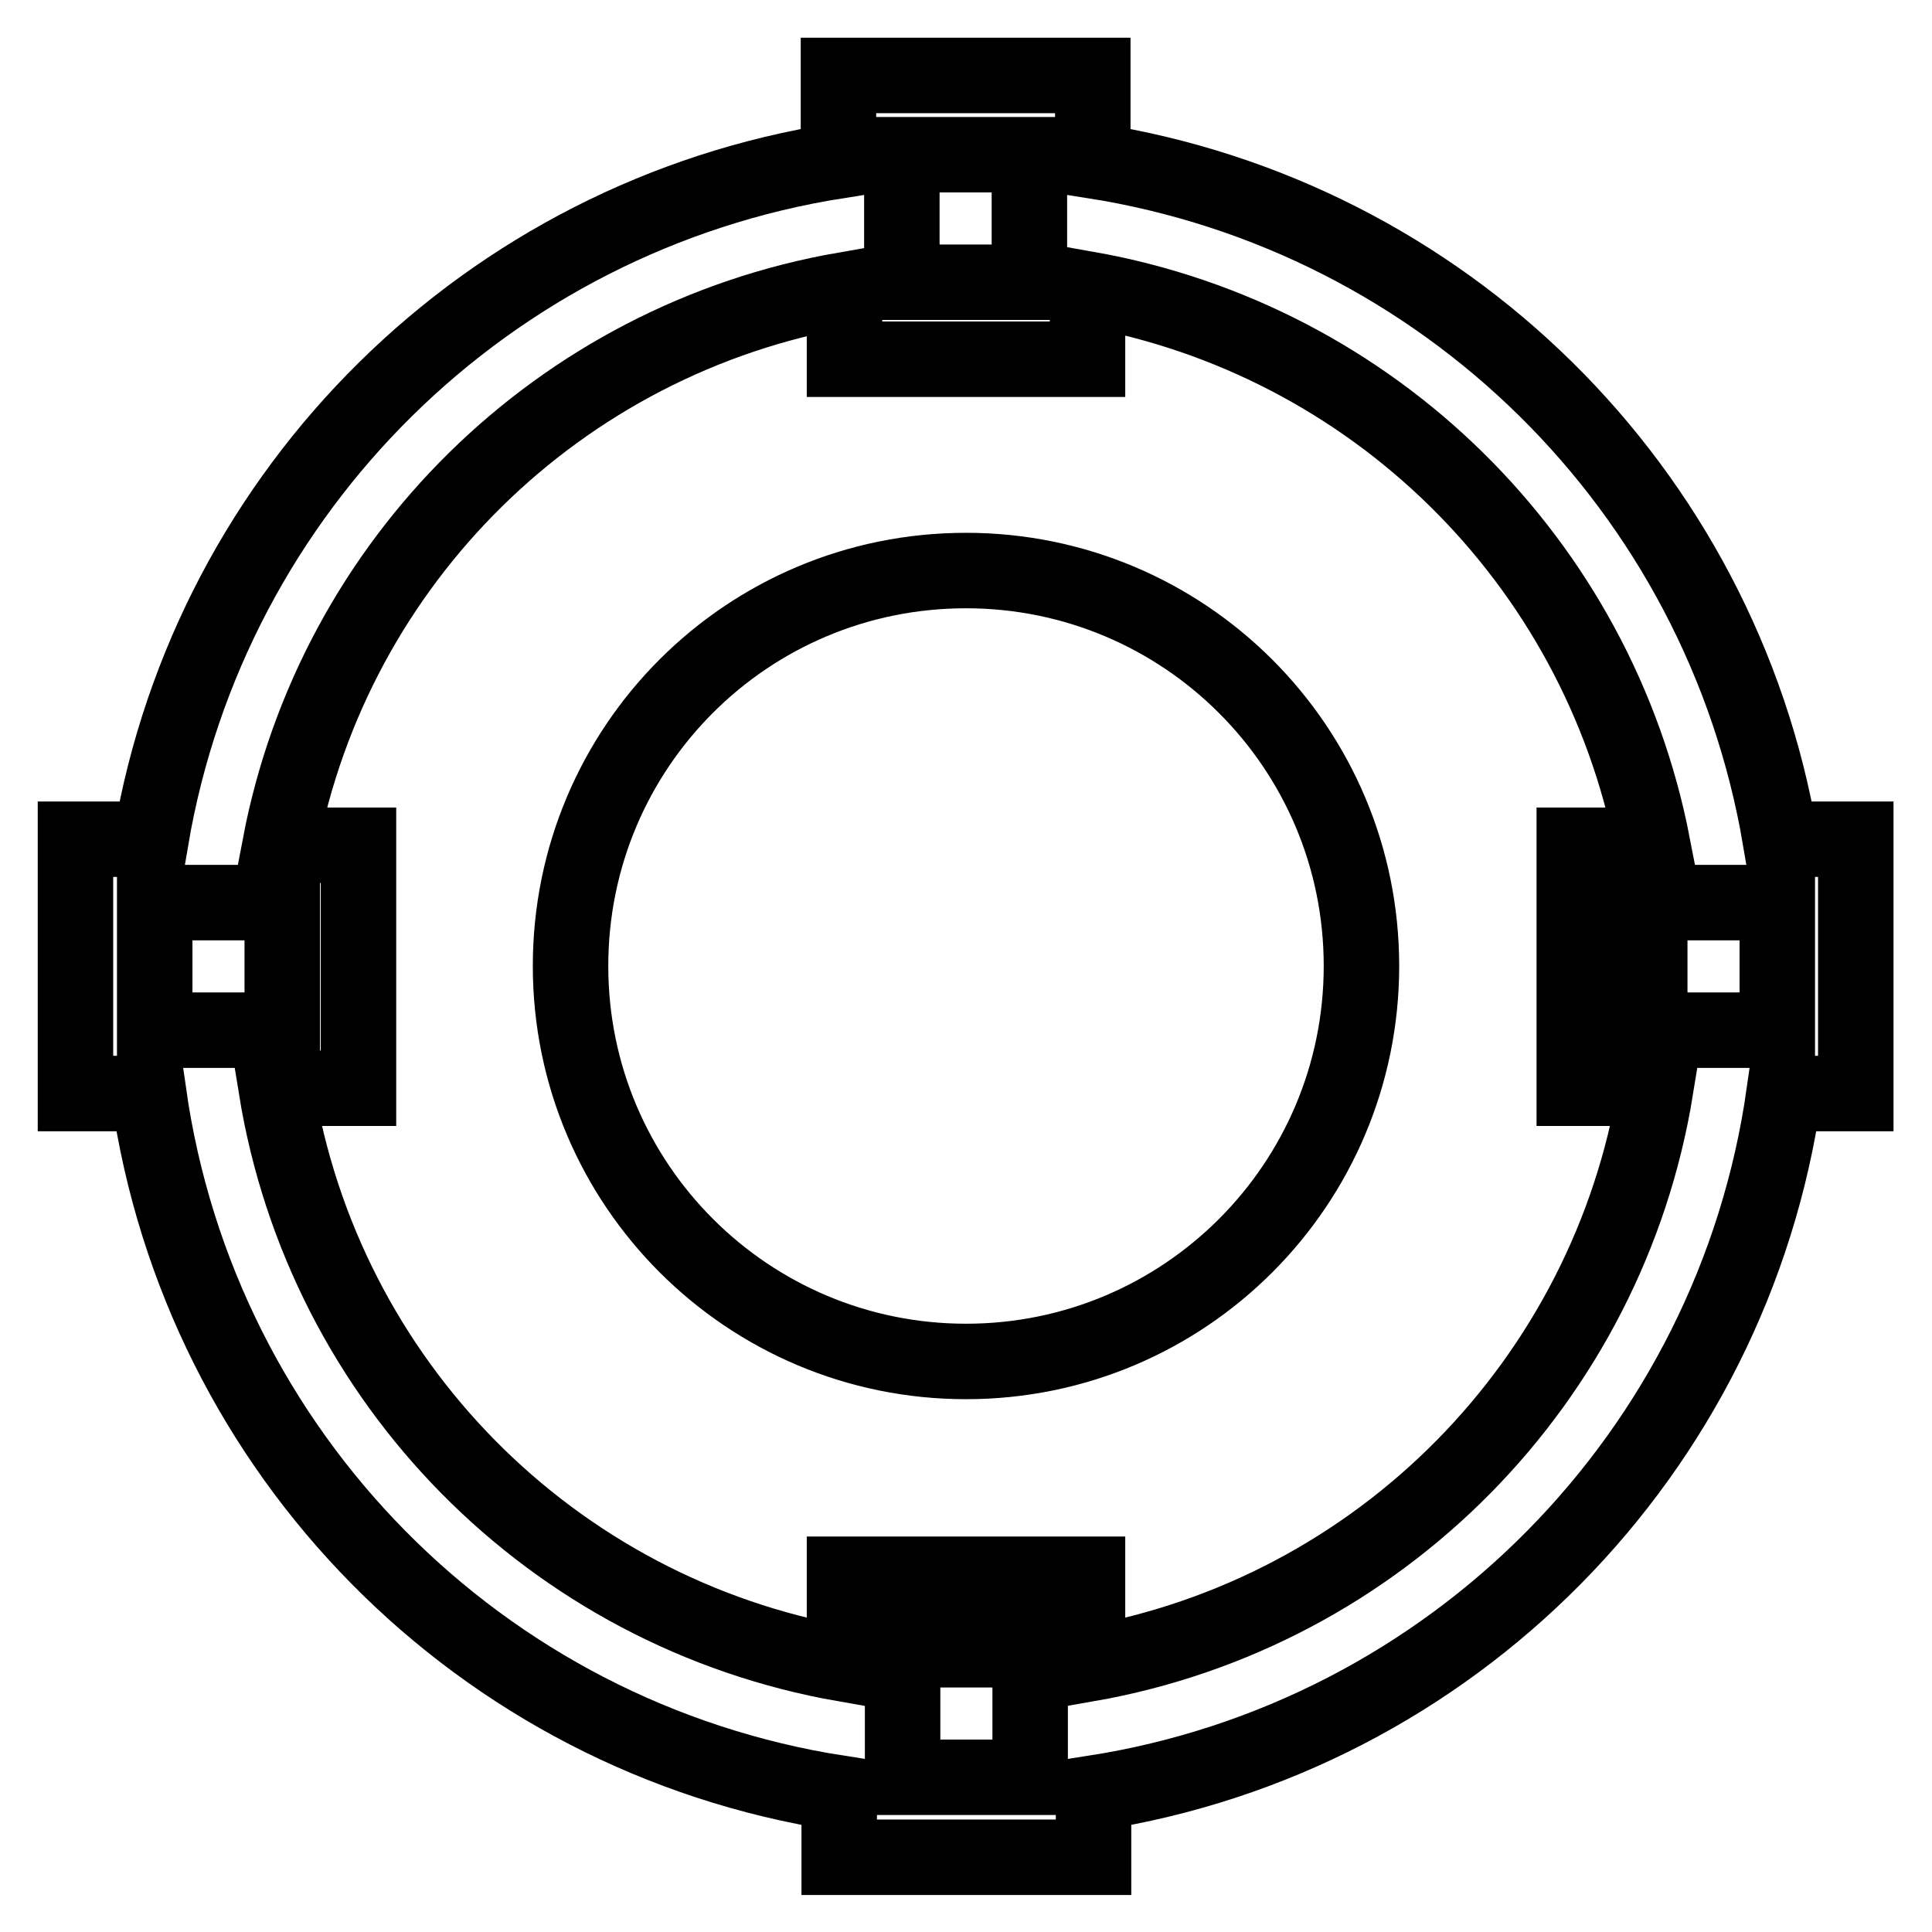
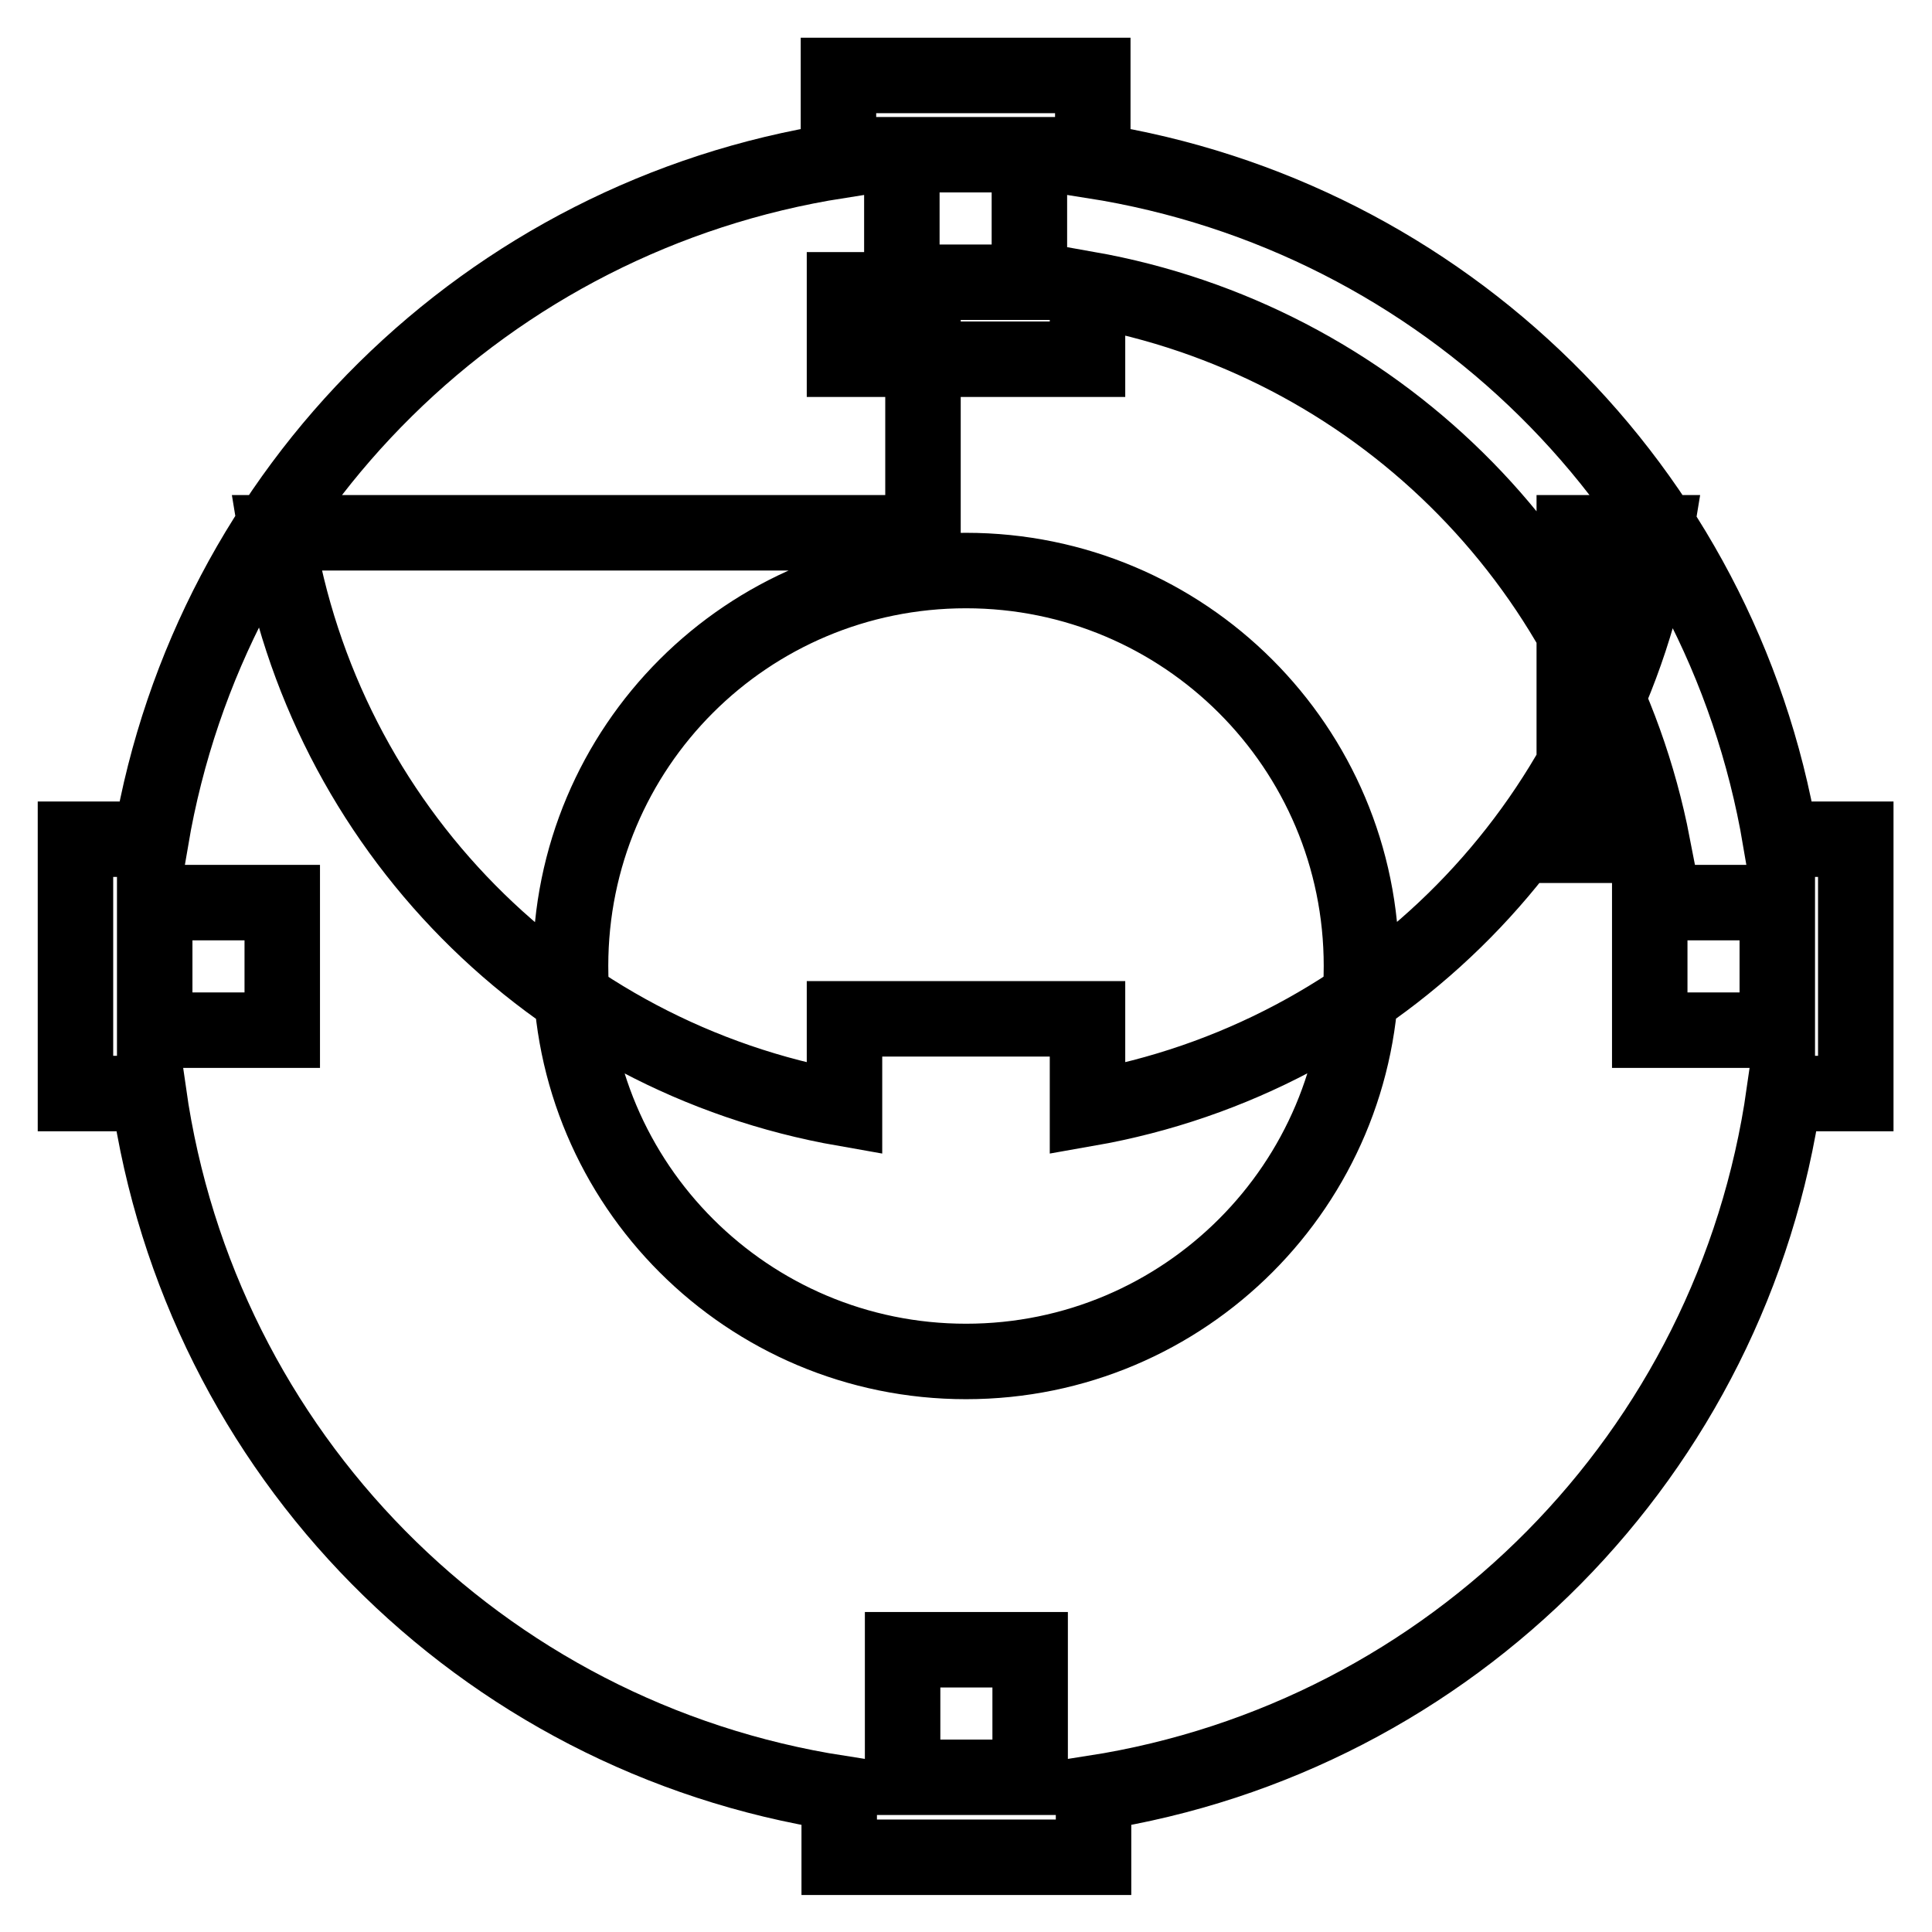
<svg xmlns="http://www.w3.org/2000/svg" version="1.1" x="0px" y="0px" viewBox="0 0 256 256" enable-background="new 0 0 256 256" xml:space="preserve">
  <g>
-     <path stroke-width="10" fill-opacity="0" stroke="#000000" d="M236.4,144.9c-6.8,47.7-44,85.3-91.5,92.7v8.5h-33.7v-8.5c-47.6-7.4-84.7-45-91.5-92.7H10v-33.7h10 c7.9-46.4,44.6-82.6,91.1-89.9V10h33.7v11.3c46.5,7.3,83.2,43.4,91.1,89.9h10v33.7H236.4z M119.6,235.5h16.9v-16.9h-16.9V235.5z  M20.5,119.6v16.9h16.9v-16.9H20.5z M136.4,20.5h-16.9v16.9h16.9V20.5z M144.1,38.3v9.3h-32.2v-9.2C74.1,45,44.3,74.3,37.1,112 h10.4v32.2H36.6c6.3,38.9,36.5,69.5,75.3,76.3v-11.9h32.2v11.9c38.8-6.8,69-37.5,75.3-76.3h-10.8V112h10.4 C211.7,74.3,181.9,45,144.1,38.3L144.1,38.3L144.1,38.3z M235.5,119.6h-16.9v16.9h16.9V119.6z M75.6,128c0,29,23.5,52.4,52.4,52.4 c29,0,52.4-23.5,52.4-52.4c0-29-23.5-52.4-52.4-52.4C99,75.6,75.6,99,75.6,128" />
+     <path stroke-width="10" fill-opacity="0" stroke="#000000" d="M236.4,144.9c-6.8,47.7-44,85.3-91.5,92.7v8.5h-33.7v-8.5c-47.6-7.4-84.7-45-91.5-92.7H10v-33.7h10 c7.9-46.4,44.6-82.6,91.1-89.9V10h33.7v11.3c46.5,7.3,83.2,43.4,91.1,89.9h10v33.7H236.4z M119.6,235.5h16.9v-16.9h-16.9V235.5z  M20.5,119.6v16.9h16.9v-16.9H20.5z M136.4,20.5h-16.9v16.9h16.9V20.5z M144.1,38.3v9.3h-32.2v-9.2h10.4v32.2H36.6c6.3,38.9,36.5,69.5,75.3,76.3v-11.9h32.2v11.9c38.8-6.8,69-37.5,75.3-76.3h-10.8V112h10.4 C211.7,74.3,181.9,45,144.1,38.3L144.1,38.3L144.1,38.3z M235.5,119.6h-16.9v16.9h16.9V119.6z M75.6,128c0,29,23.5,52.4,52.4,52.4 c29,0,52.4-23.5,52.4-52.4c0-29-23.5-52.4-52.4-52.4C99,75.6,75.6,99,75.6,128" />
  </g>
</svg>